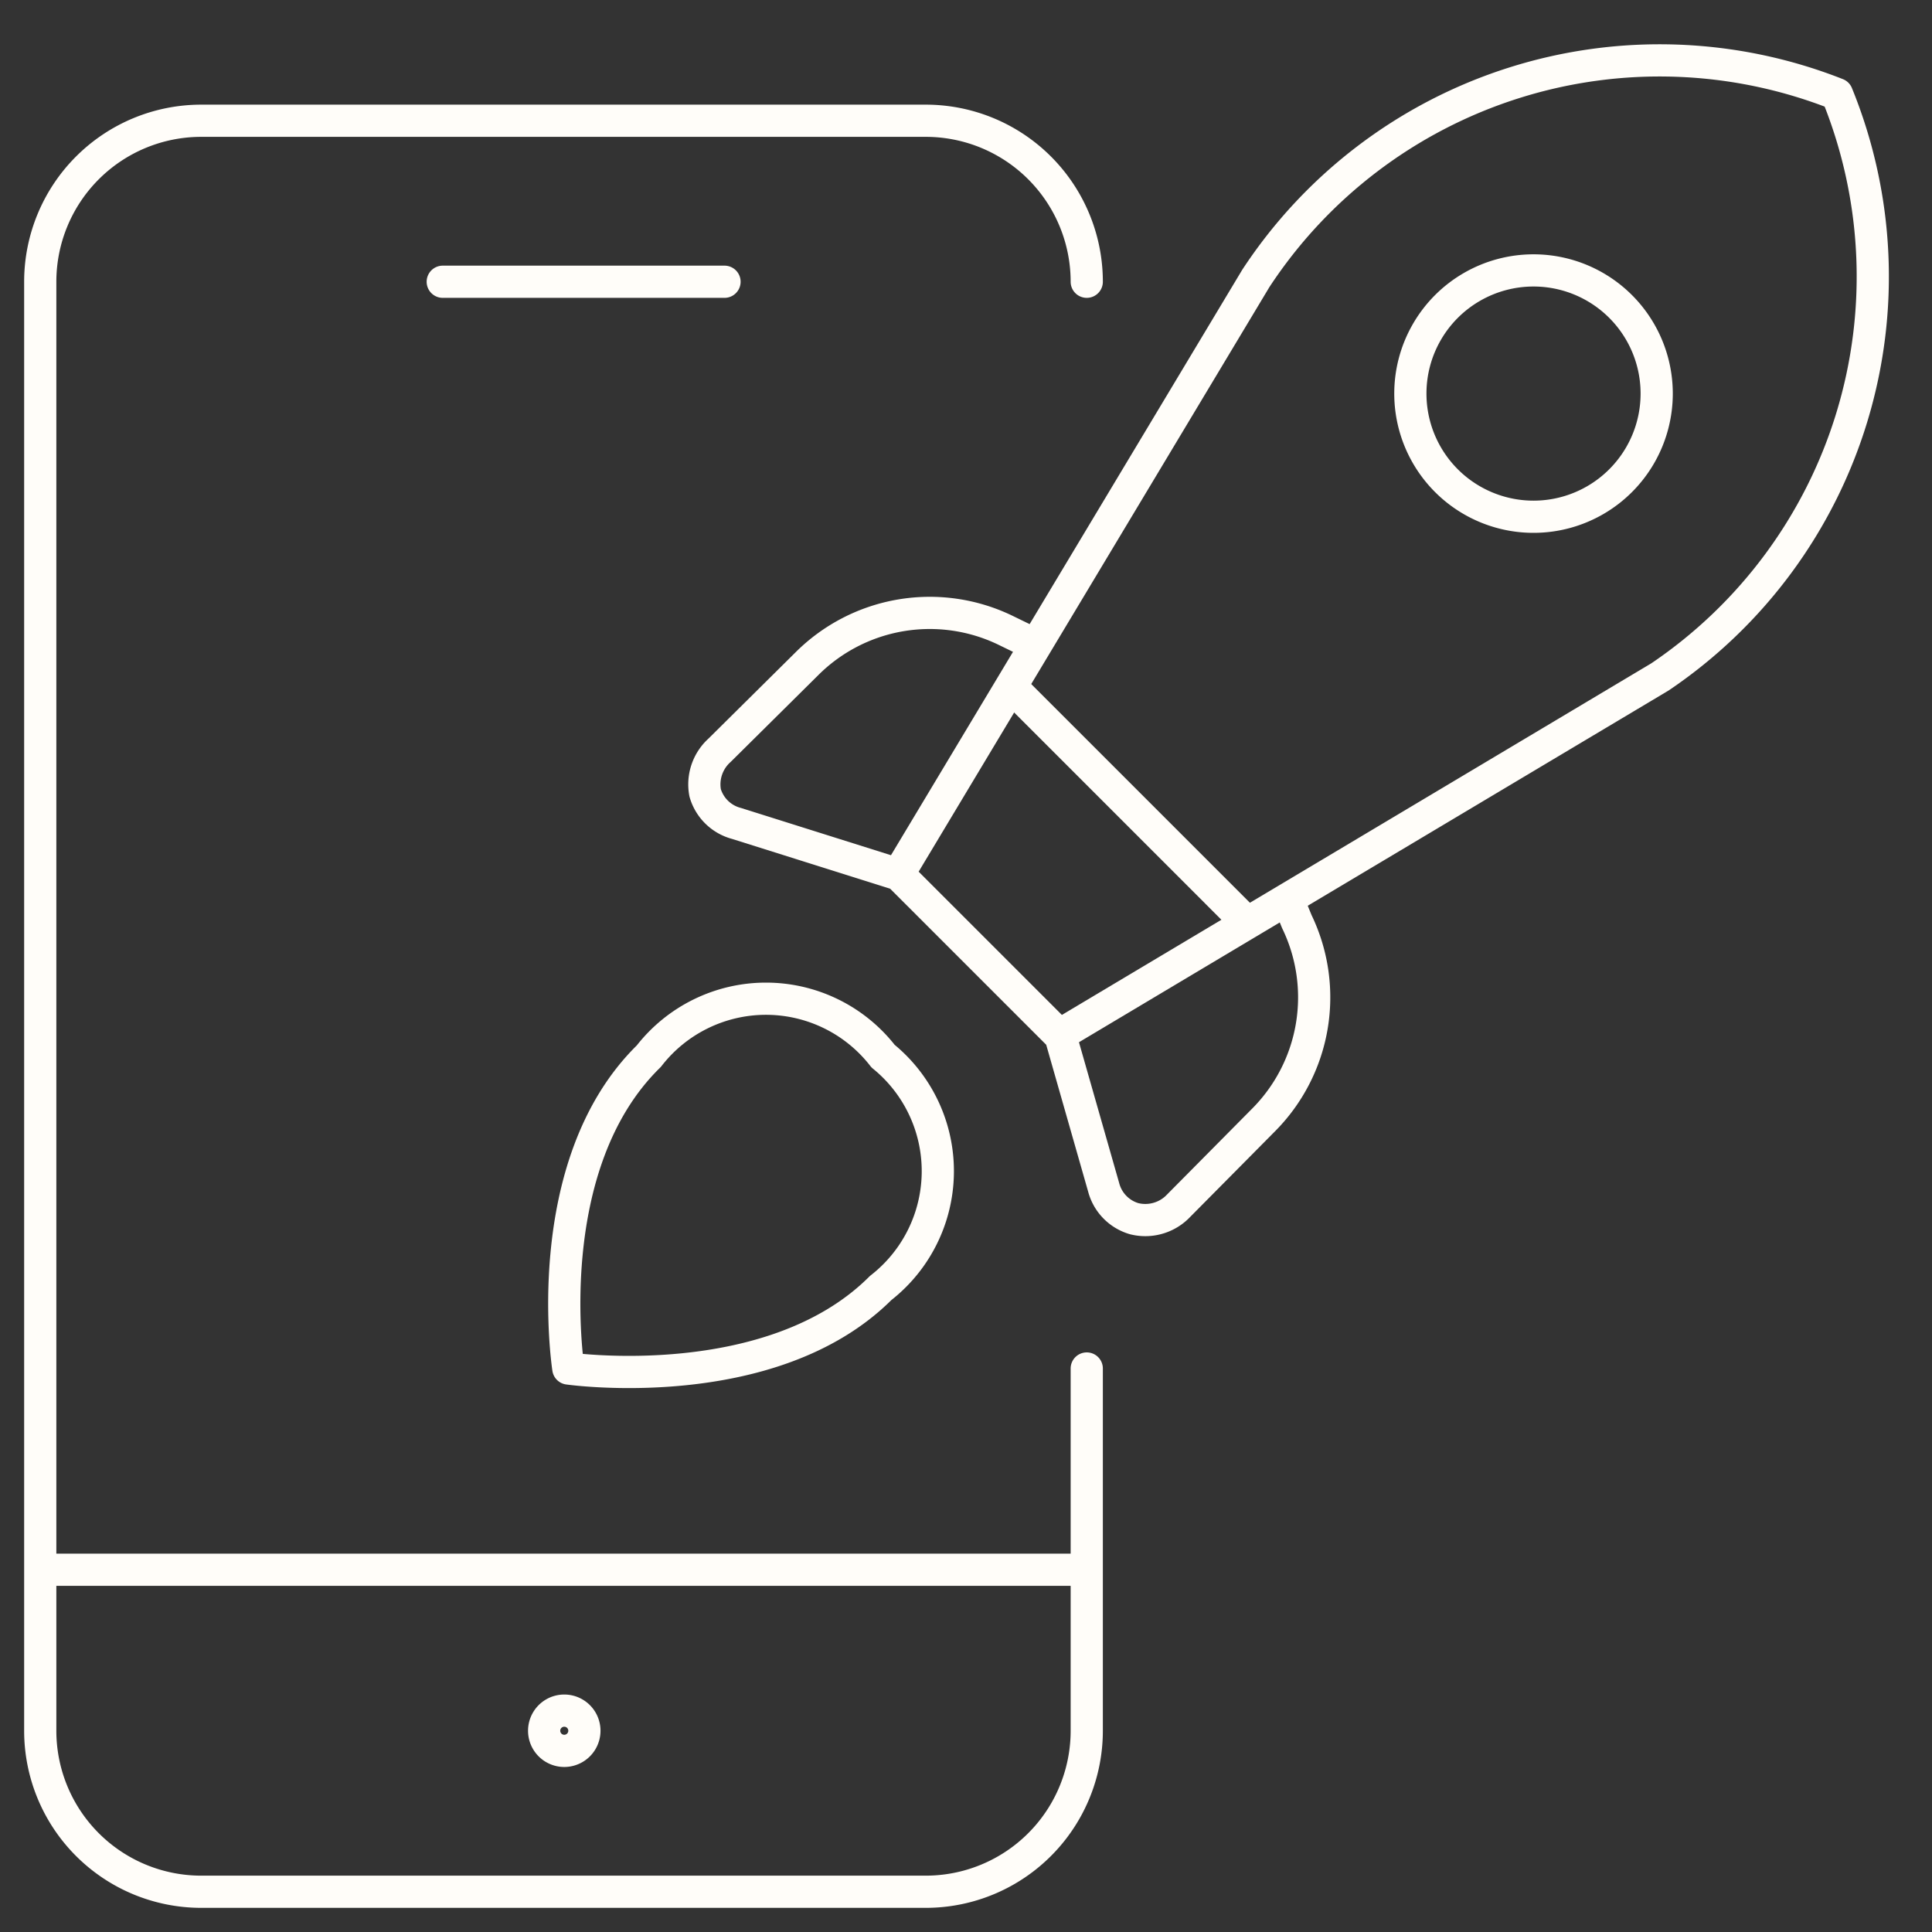
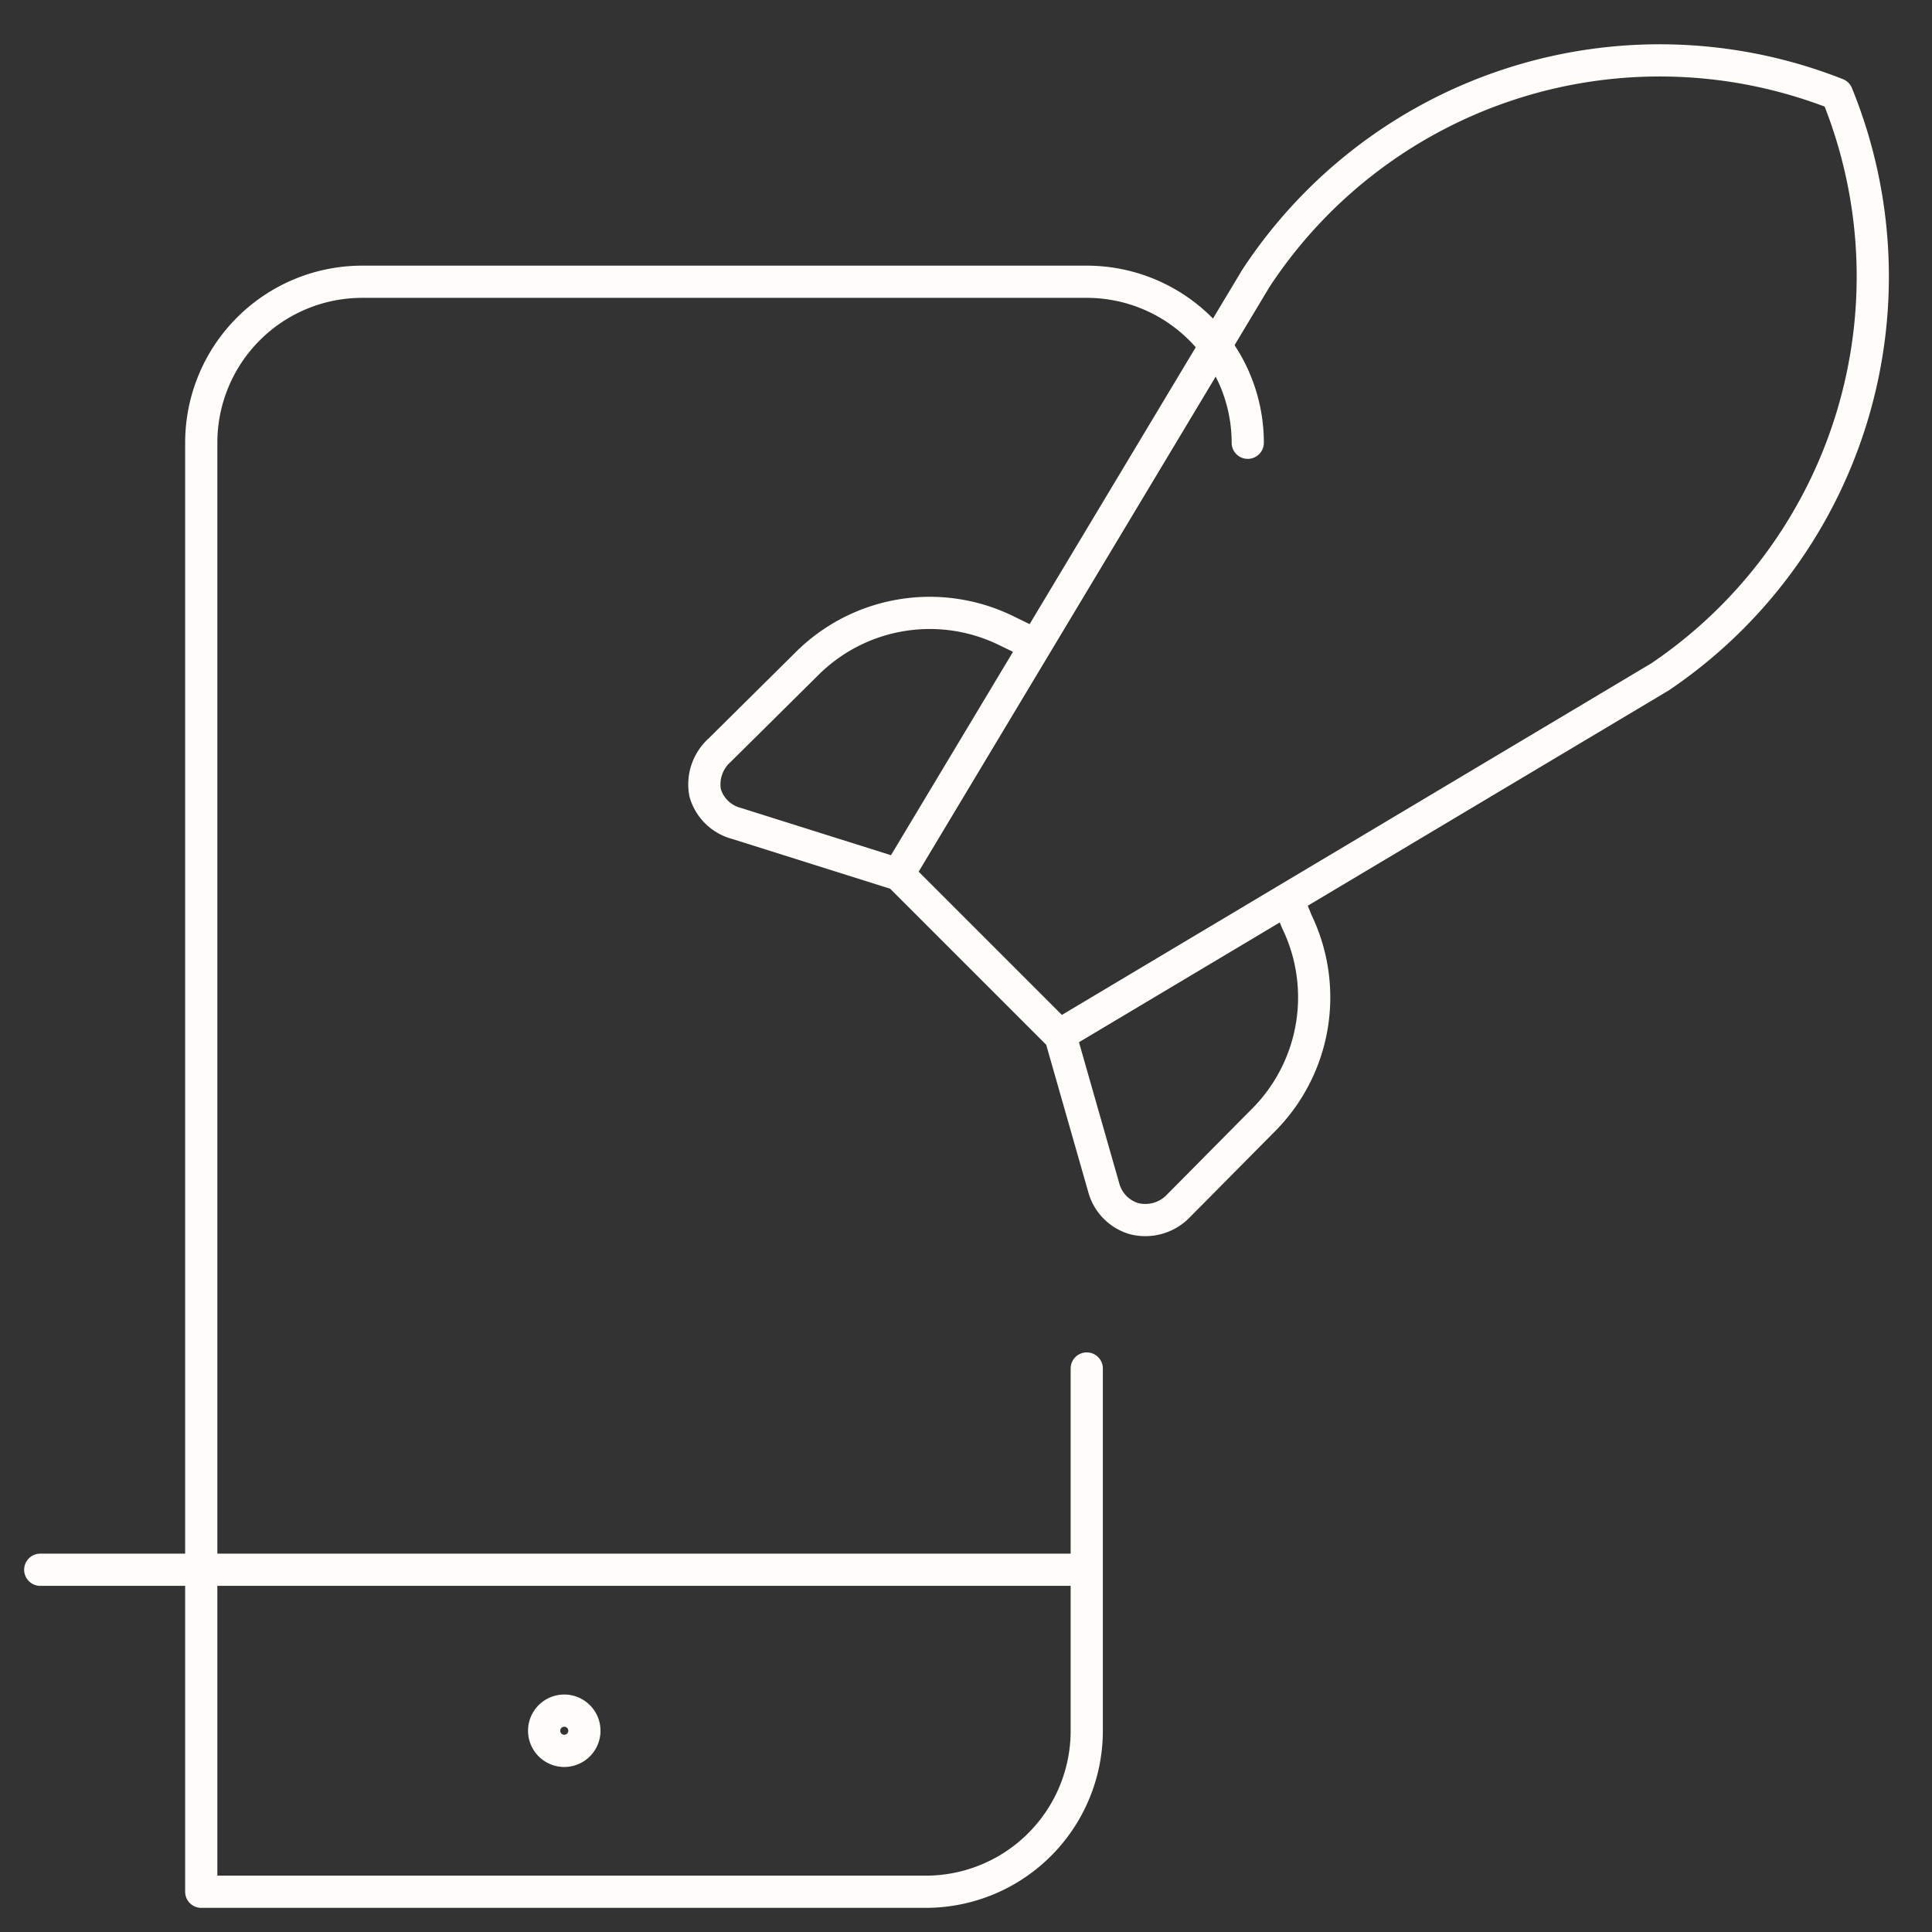
<svg xmlns="http://www.w3.org/2000/svg" width="60" height="60" fill="none" viewBox="0 0 60 60">
  <rect x="0" y="0" width="60" height="60" fill="#333333" stroke="none" />
-   <path stroke="#FFFDF9" stroke-linecap="round" stroke-linejoin="round" d="M33.75 42.5v11.25a5 5 0 0 1-5 5H6.25a5 5 0 0 1-5-5v-45a5 5 0 0 1 5-5h22.5a5 5 0 0 1 5 5M33.75 48.75H1.25M13.75 8.75h8.75" />
+   <path stroke="#FFFDF9" stroke-linecap="round" stroke-linejoin="round" d="M33.75 42.5v11.25a5 5 0 0 1-5 5H6.25v-45a5 5 0 0 1 5-5h22.5a5 5 0 0 1 5 5M33.75 48.75H1.25M13.75 8.75h8.75" />
  <path stroke="#FFFDF9" stroke-linecap="round" stroke-linejoin="round" d="M57.05 2.923A15 15 0 0 0 39 8.648l-11.1 18.5 2.5 2.5 2.5 2.5 18.65-11.125a15 15 0 0 0 5.5-18.1ZM32.15 20.023l-.925-.45a5.4 5.4 0 0 0-6.176 1.05l-2.7 2.675a1.425 1.425 0 0 0-.45 1.325 1.378 1.378 0 0 0 .976.95l5 1.575M39.99 27.927l.285.696a5.4 5.4 0 0 1-1.05 6.175l-2.675 2.7a1.424 1.424 0 0 1-1.325.35 1.377 1.377 0 0 1-.95-.975l-1.353-4.738" />
-   <path stroke="#FFFDF9" stroke-linecap="round" stroke-linejoin="round" d="M47.625 16.048a3.825 3.825 0 1 0 0-7.65 3.825 3.825 0 0 0 0 7.65ZM27.35 40c-3.4 3.4-9.7 2.5-9.7 2.5s-.975-6.3 2.5-9.7a4.604 4.604 0 0 1 3.638-1.784 4.6 4.6 0 0 1 3.637 1.784 4.599 4.599 0 0 1-.075 7.2ZM31.6 21.525l6.9 6.9" />
  <path stroke="#FFFDF9" d="M17.524 54.375a.625.625 0 1 1 0-1.25M17.524 54.375a.625.625 0 1 0 0-1.25" />
</svg>